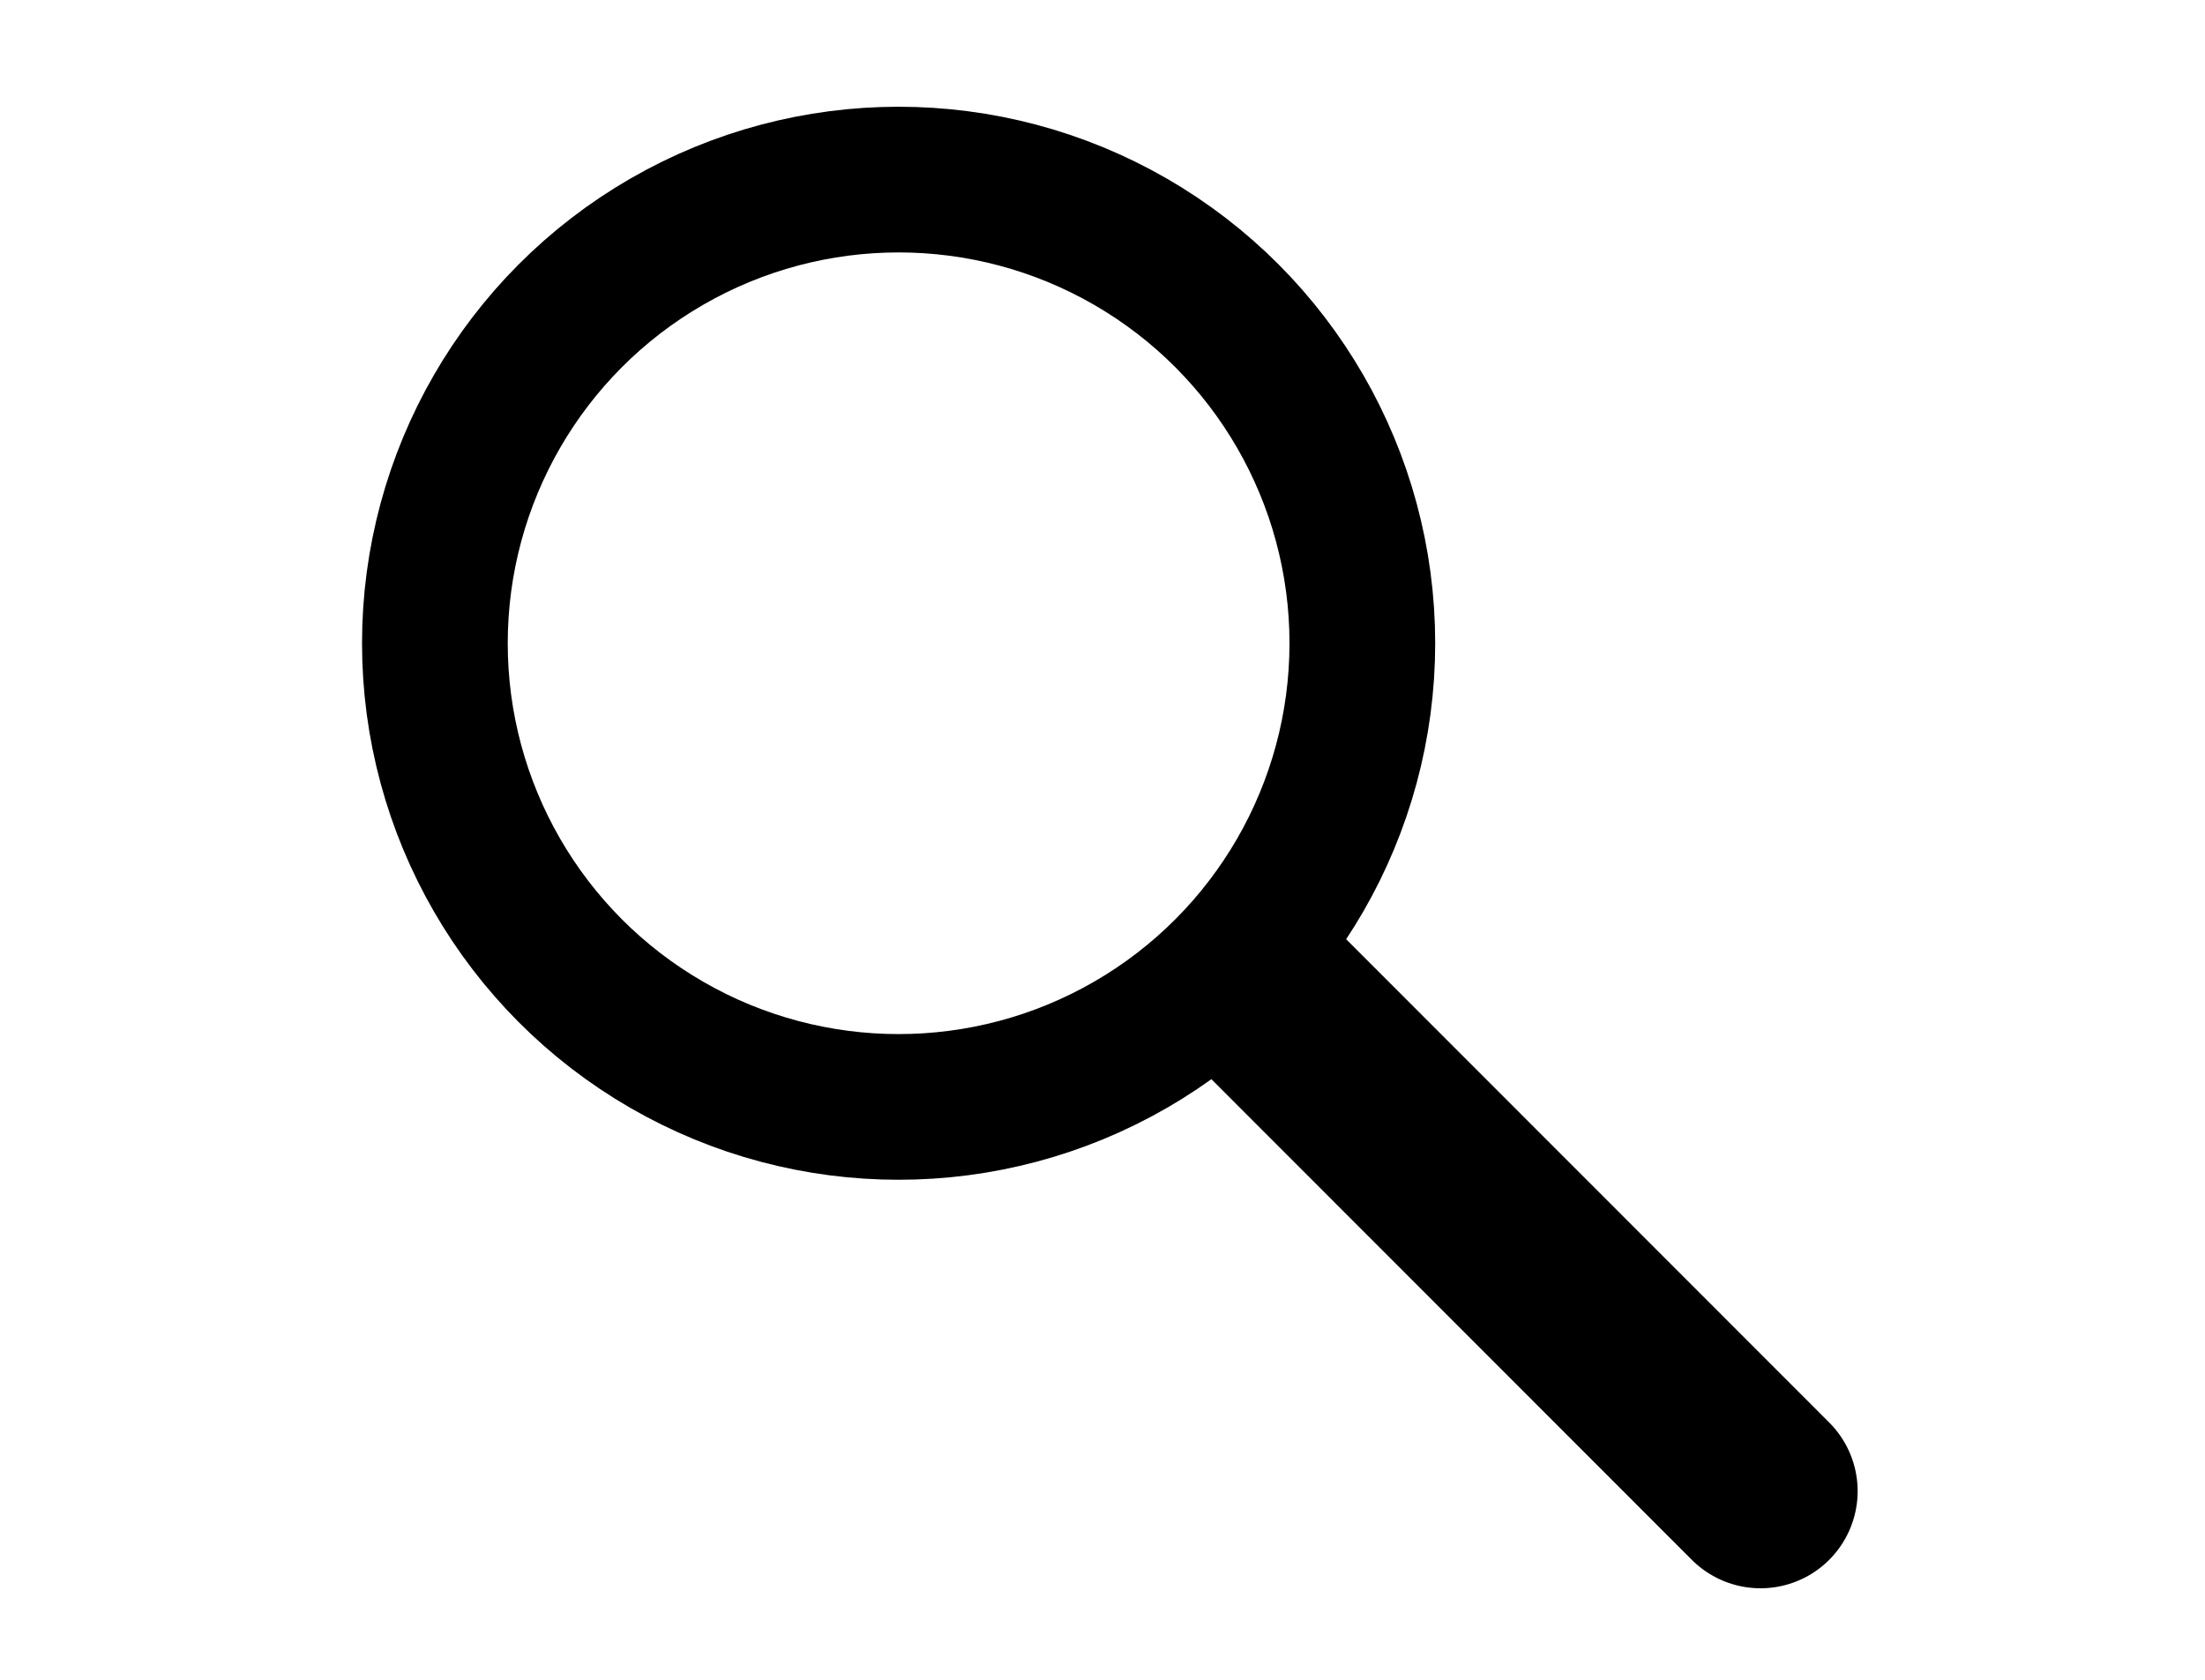
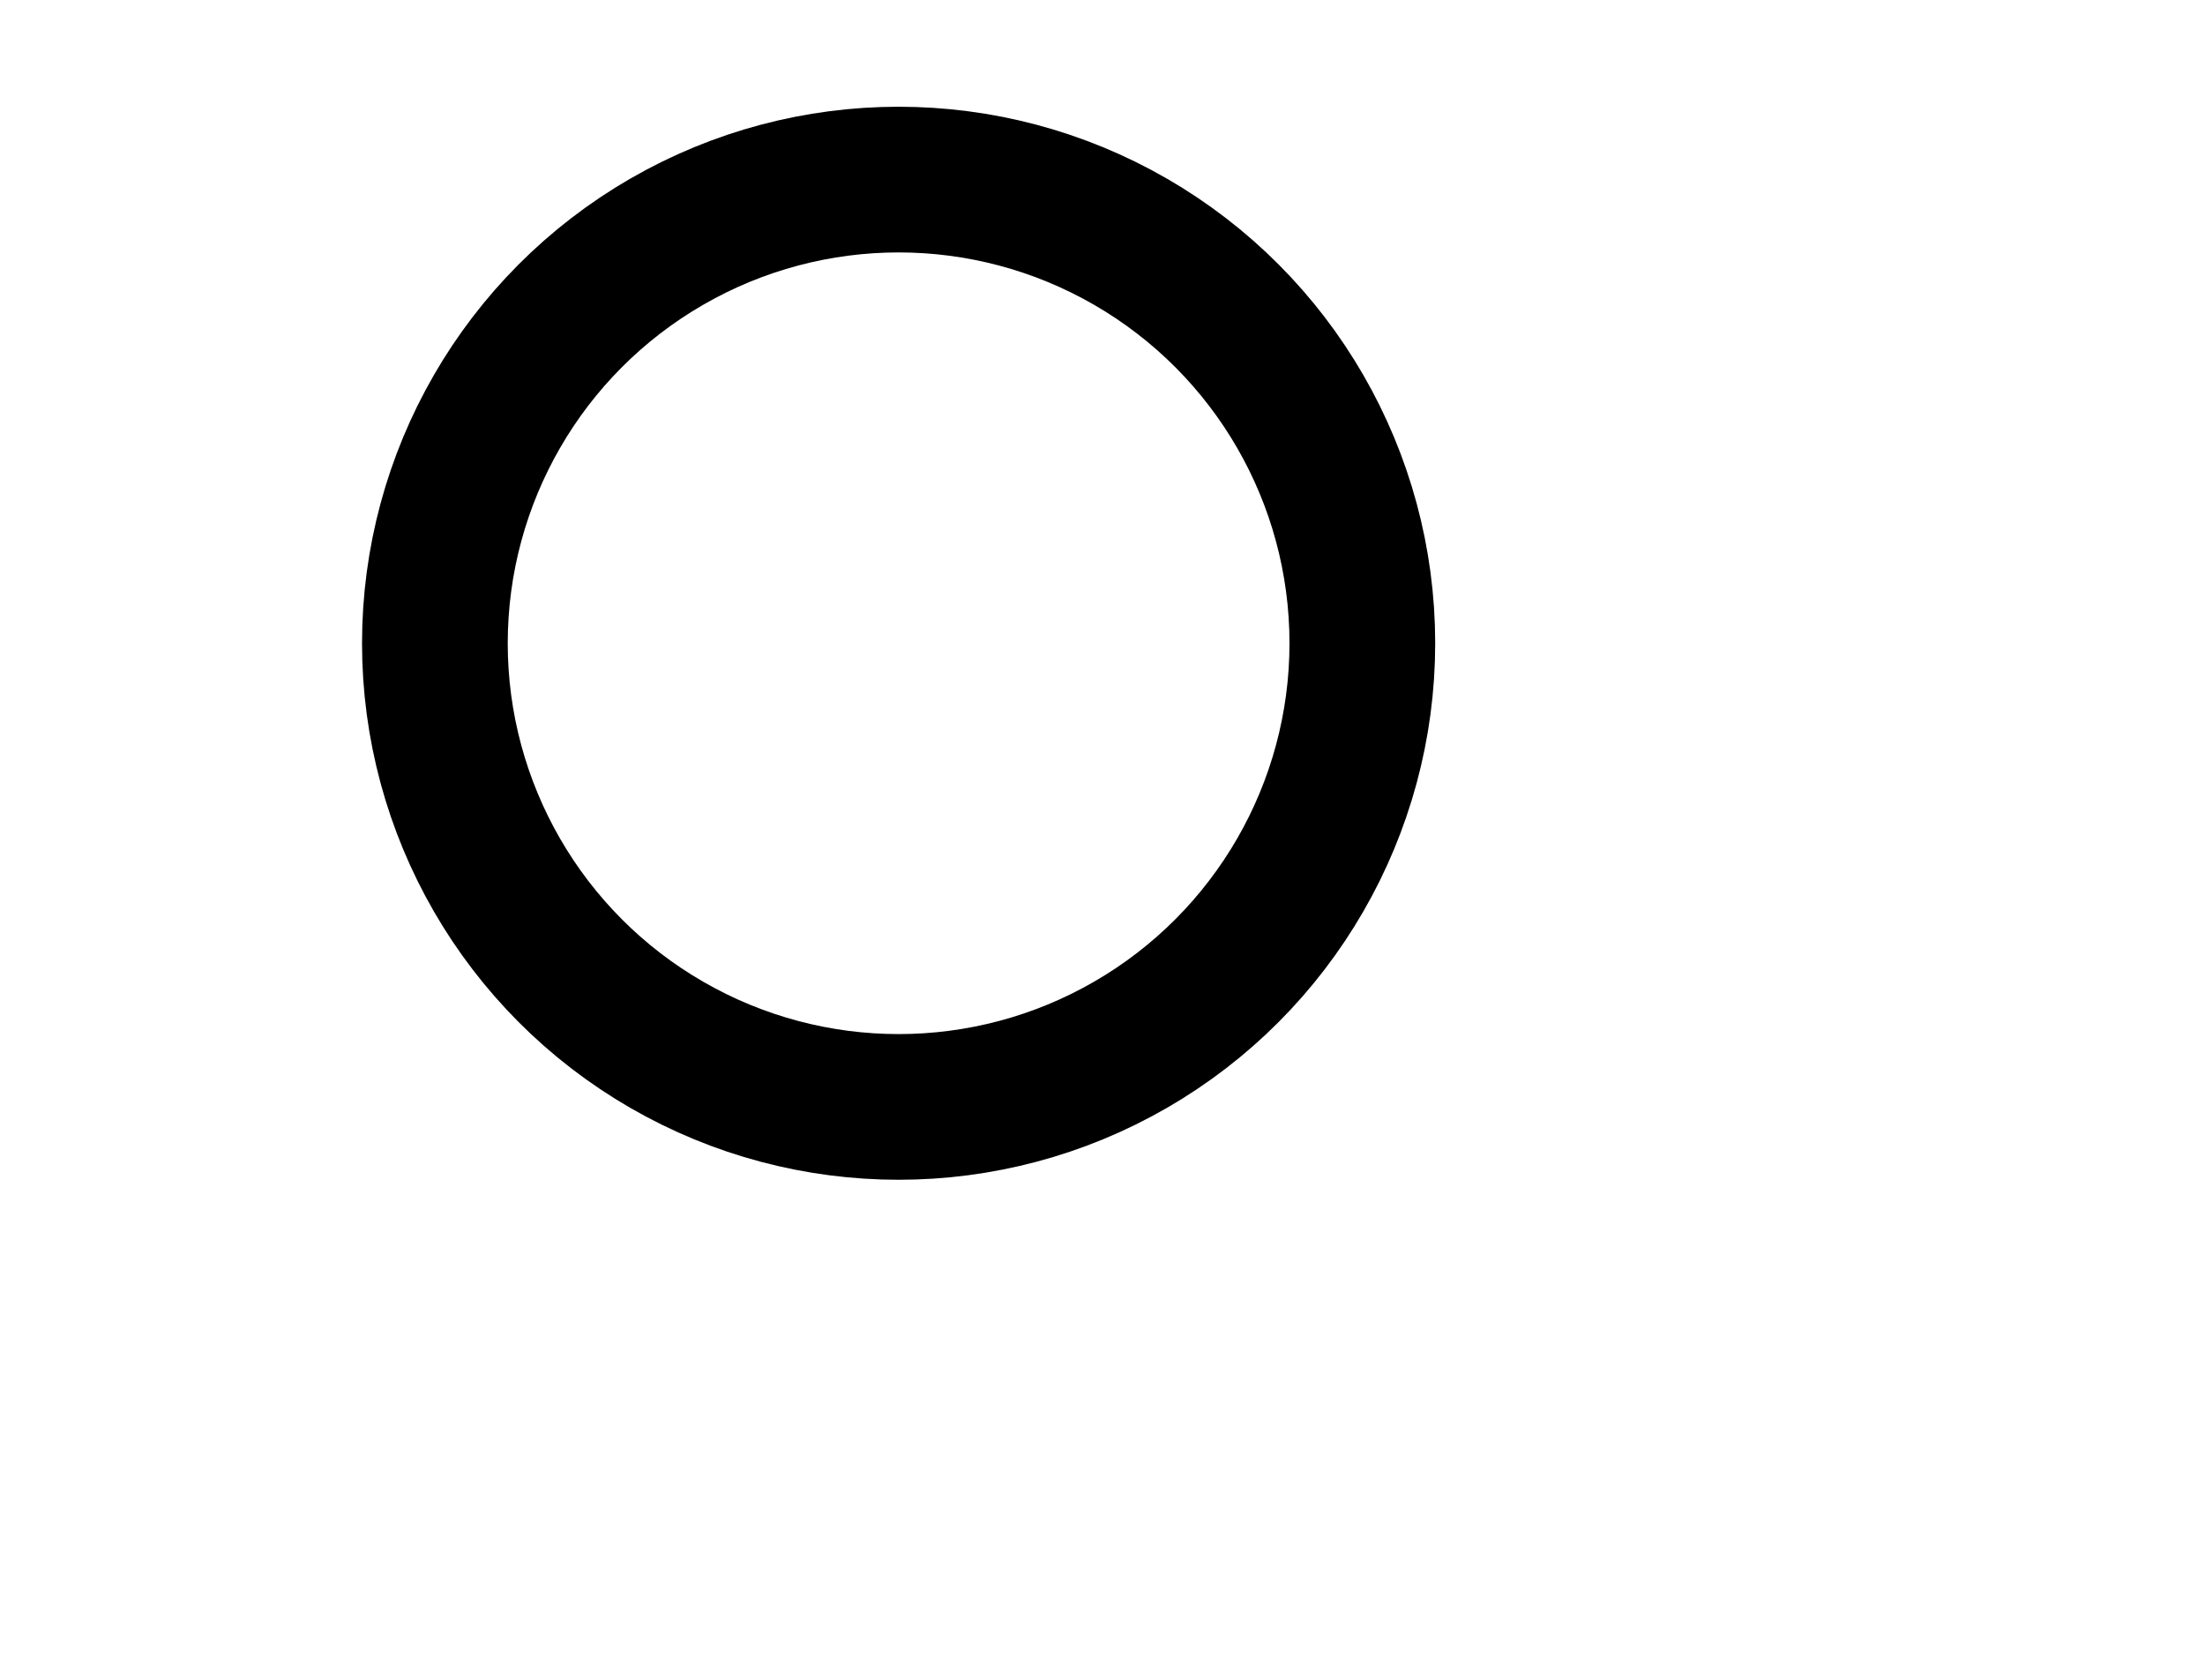
<svg xmlns="http://www.w3.org/2000/svg" version="1.1" x="0px" y="0px" width="22.7px" height="17.3px" viewBox="65.219 0 22.7 17.3" enable-background="new 65.219 0 22.7 17.3" xml:space="preserve">
  <g id="Layer_1">
    <rect x="65.219" fill="none" width="22.7" height="17.3" />
  </g>
  <g id="レイヤー_1">
    <g>
      <circle fill="none" stroke="#000000" stroke-width="1.5" stroke-miterlimit="10" cx="74.47" cy="6.623" r="4.774" />
-       <line fill="none" stroke="#000000" stroke-width="2" stroke-linecap="round" stroke-linejoin="round" stroke-miterlimit="10" x1="78.283" y1="10.29" x2="83.343" y2="15.353" />
    </g>
  </g>
</svg>